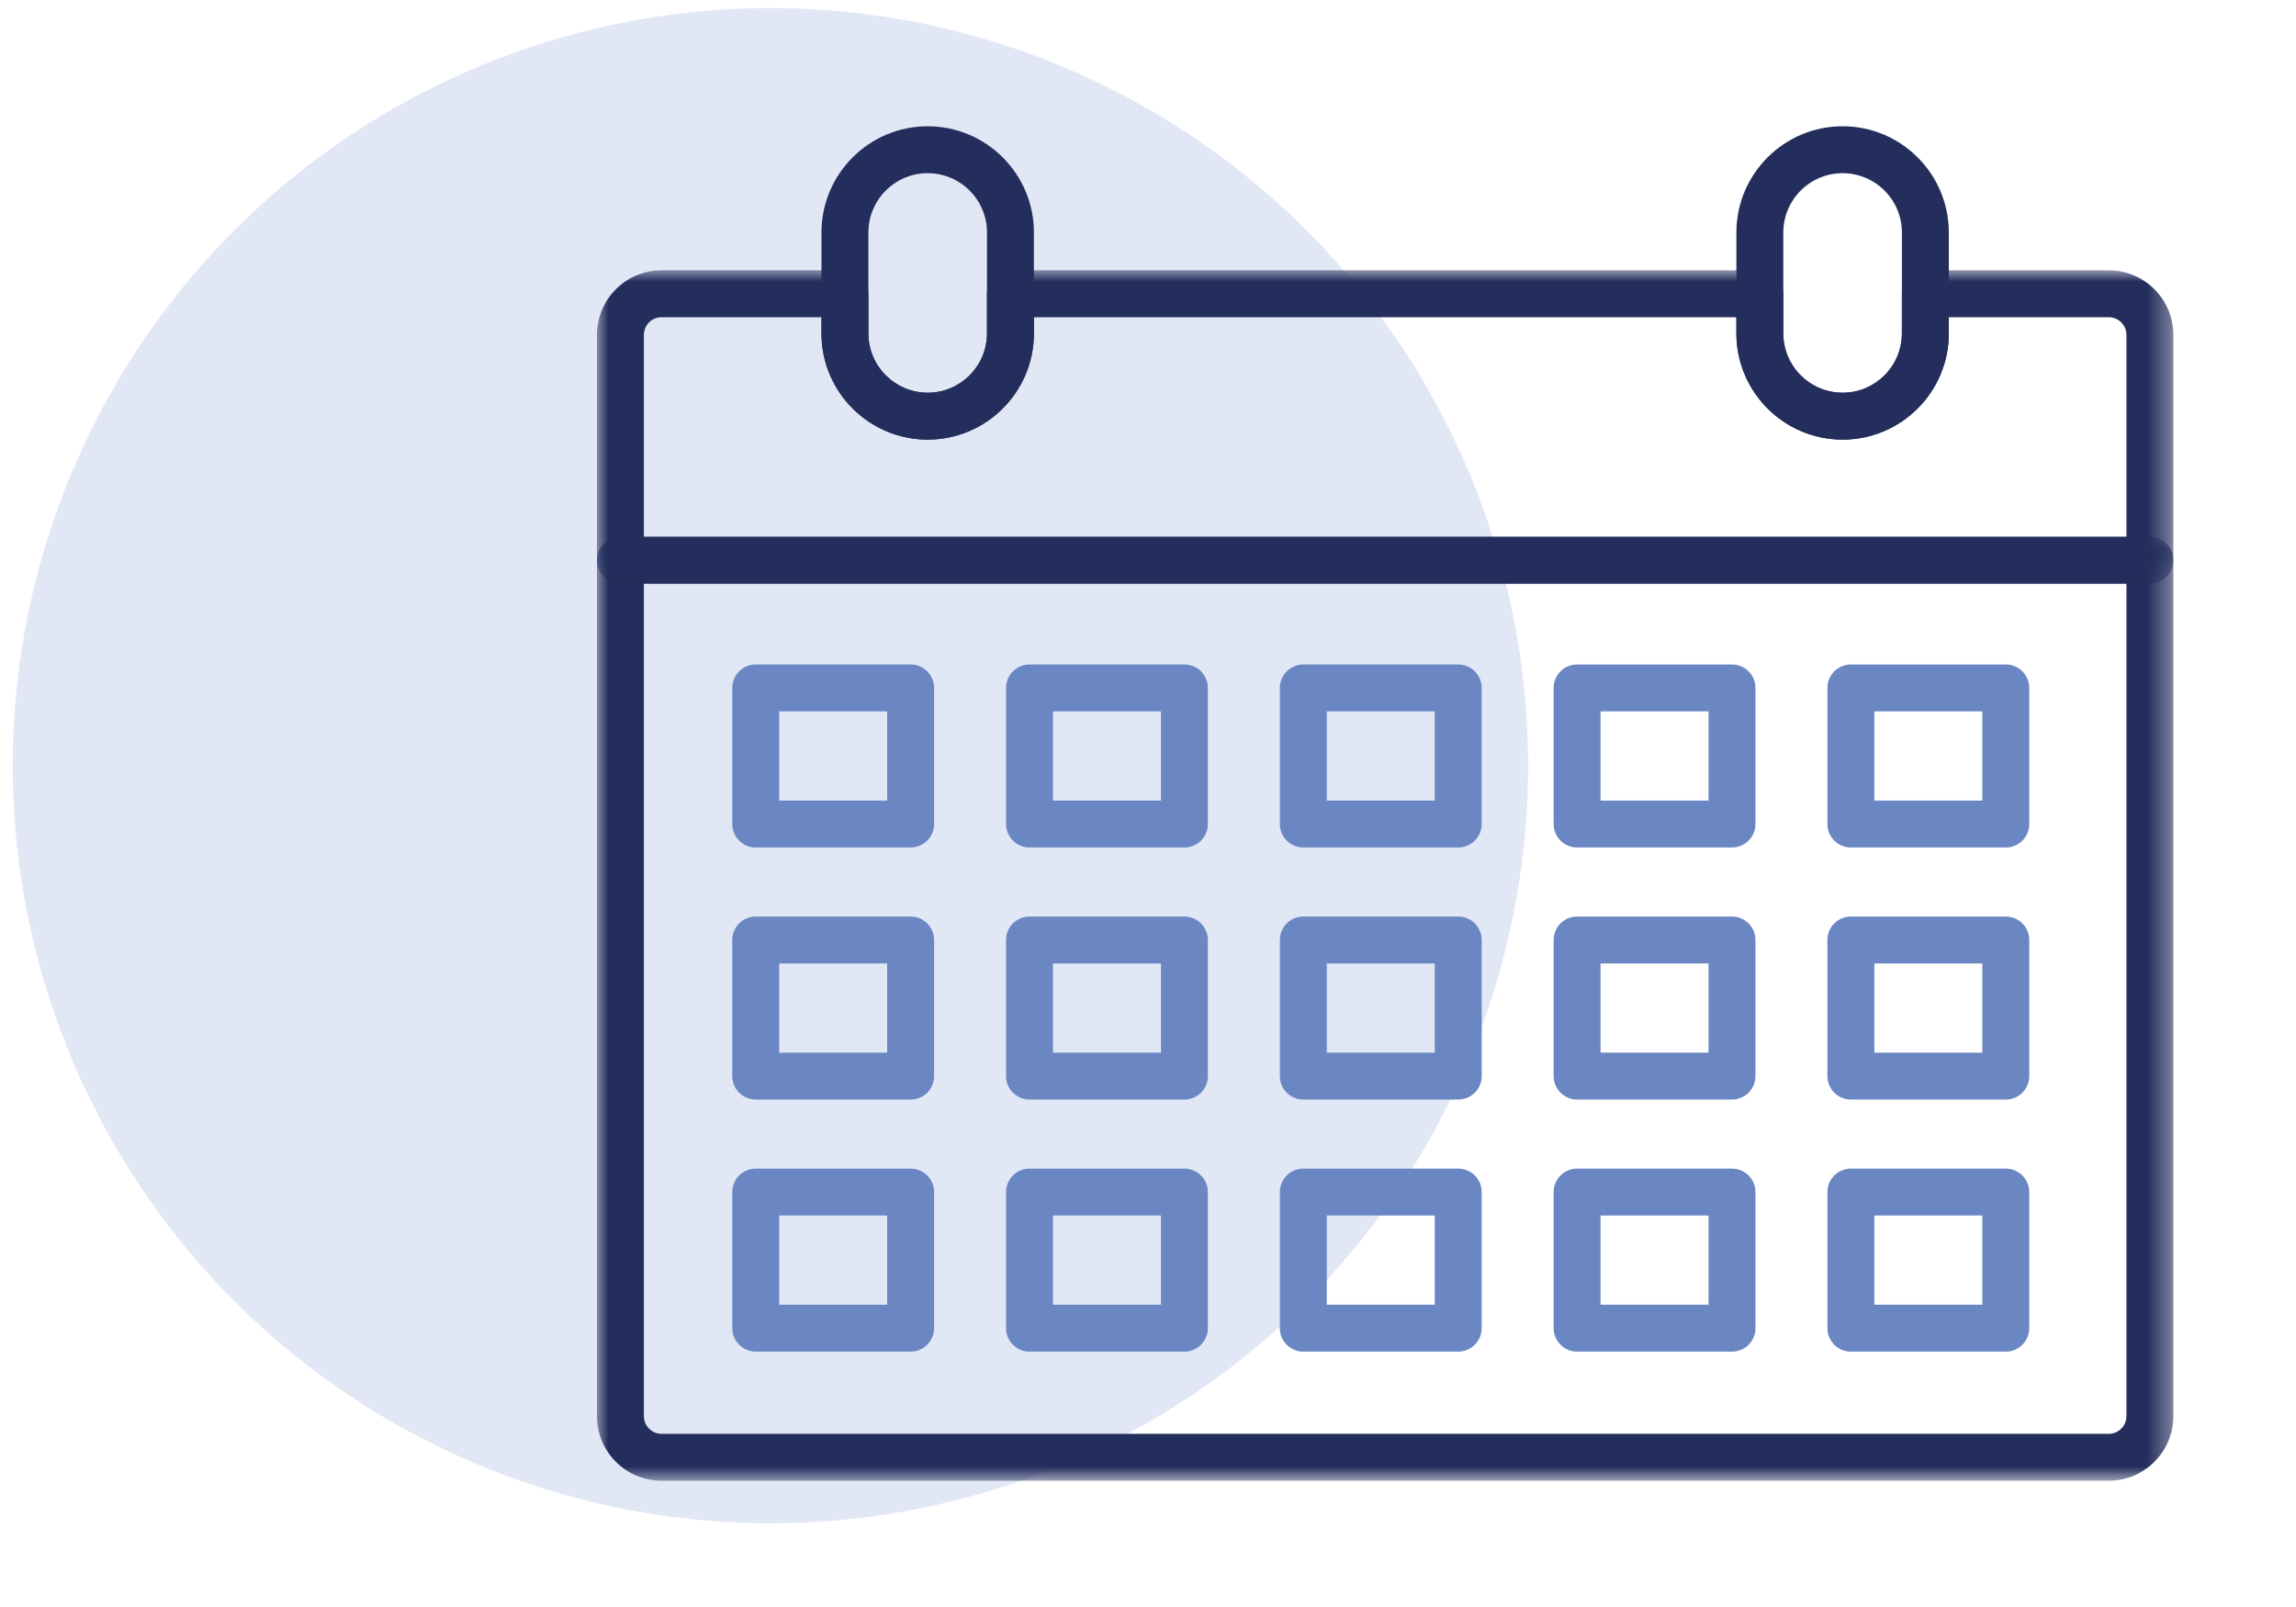
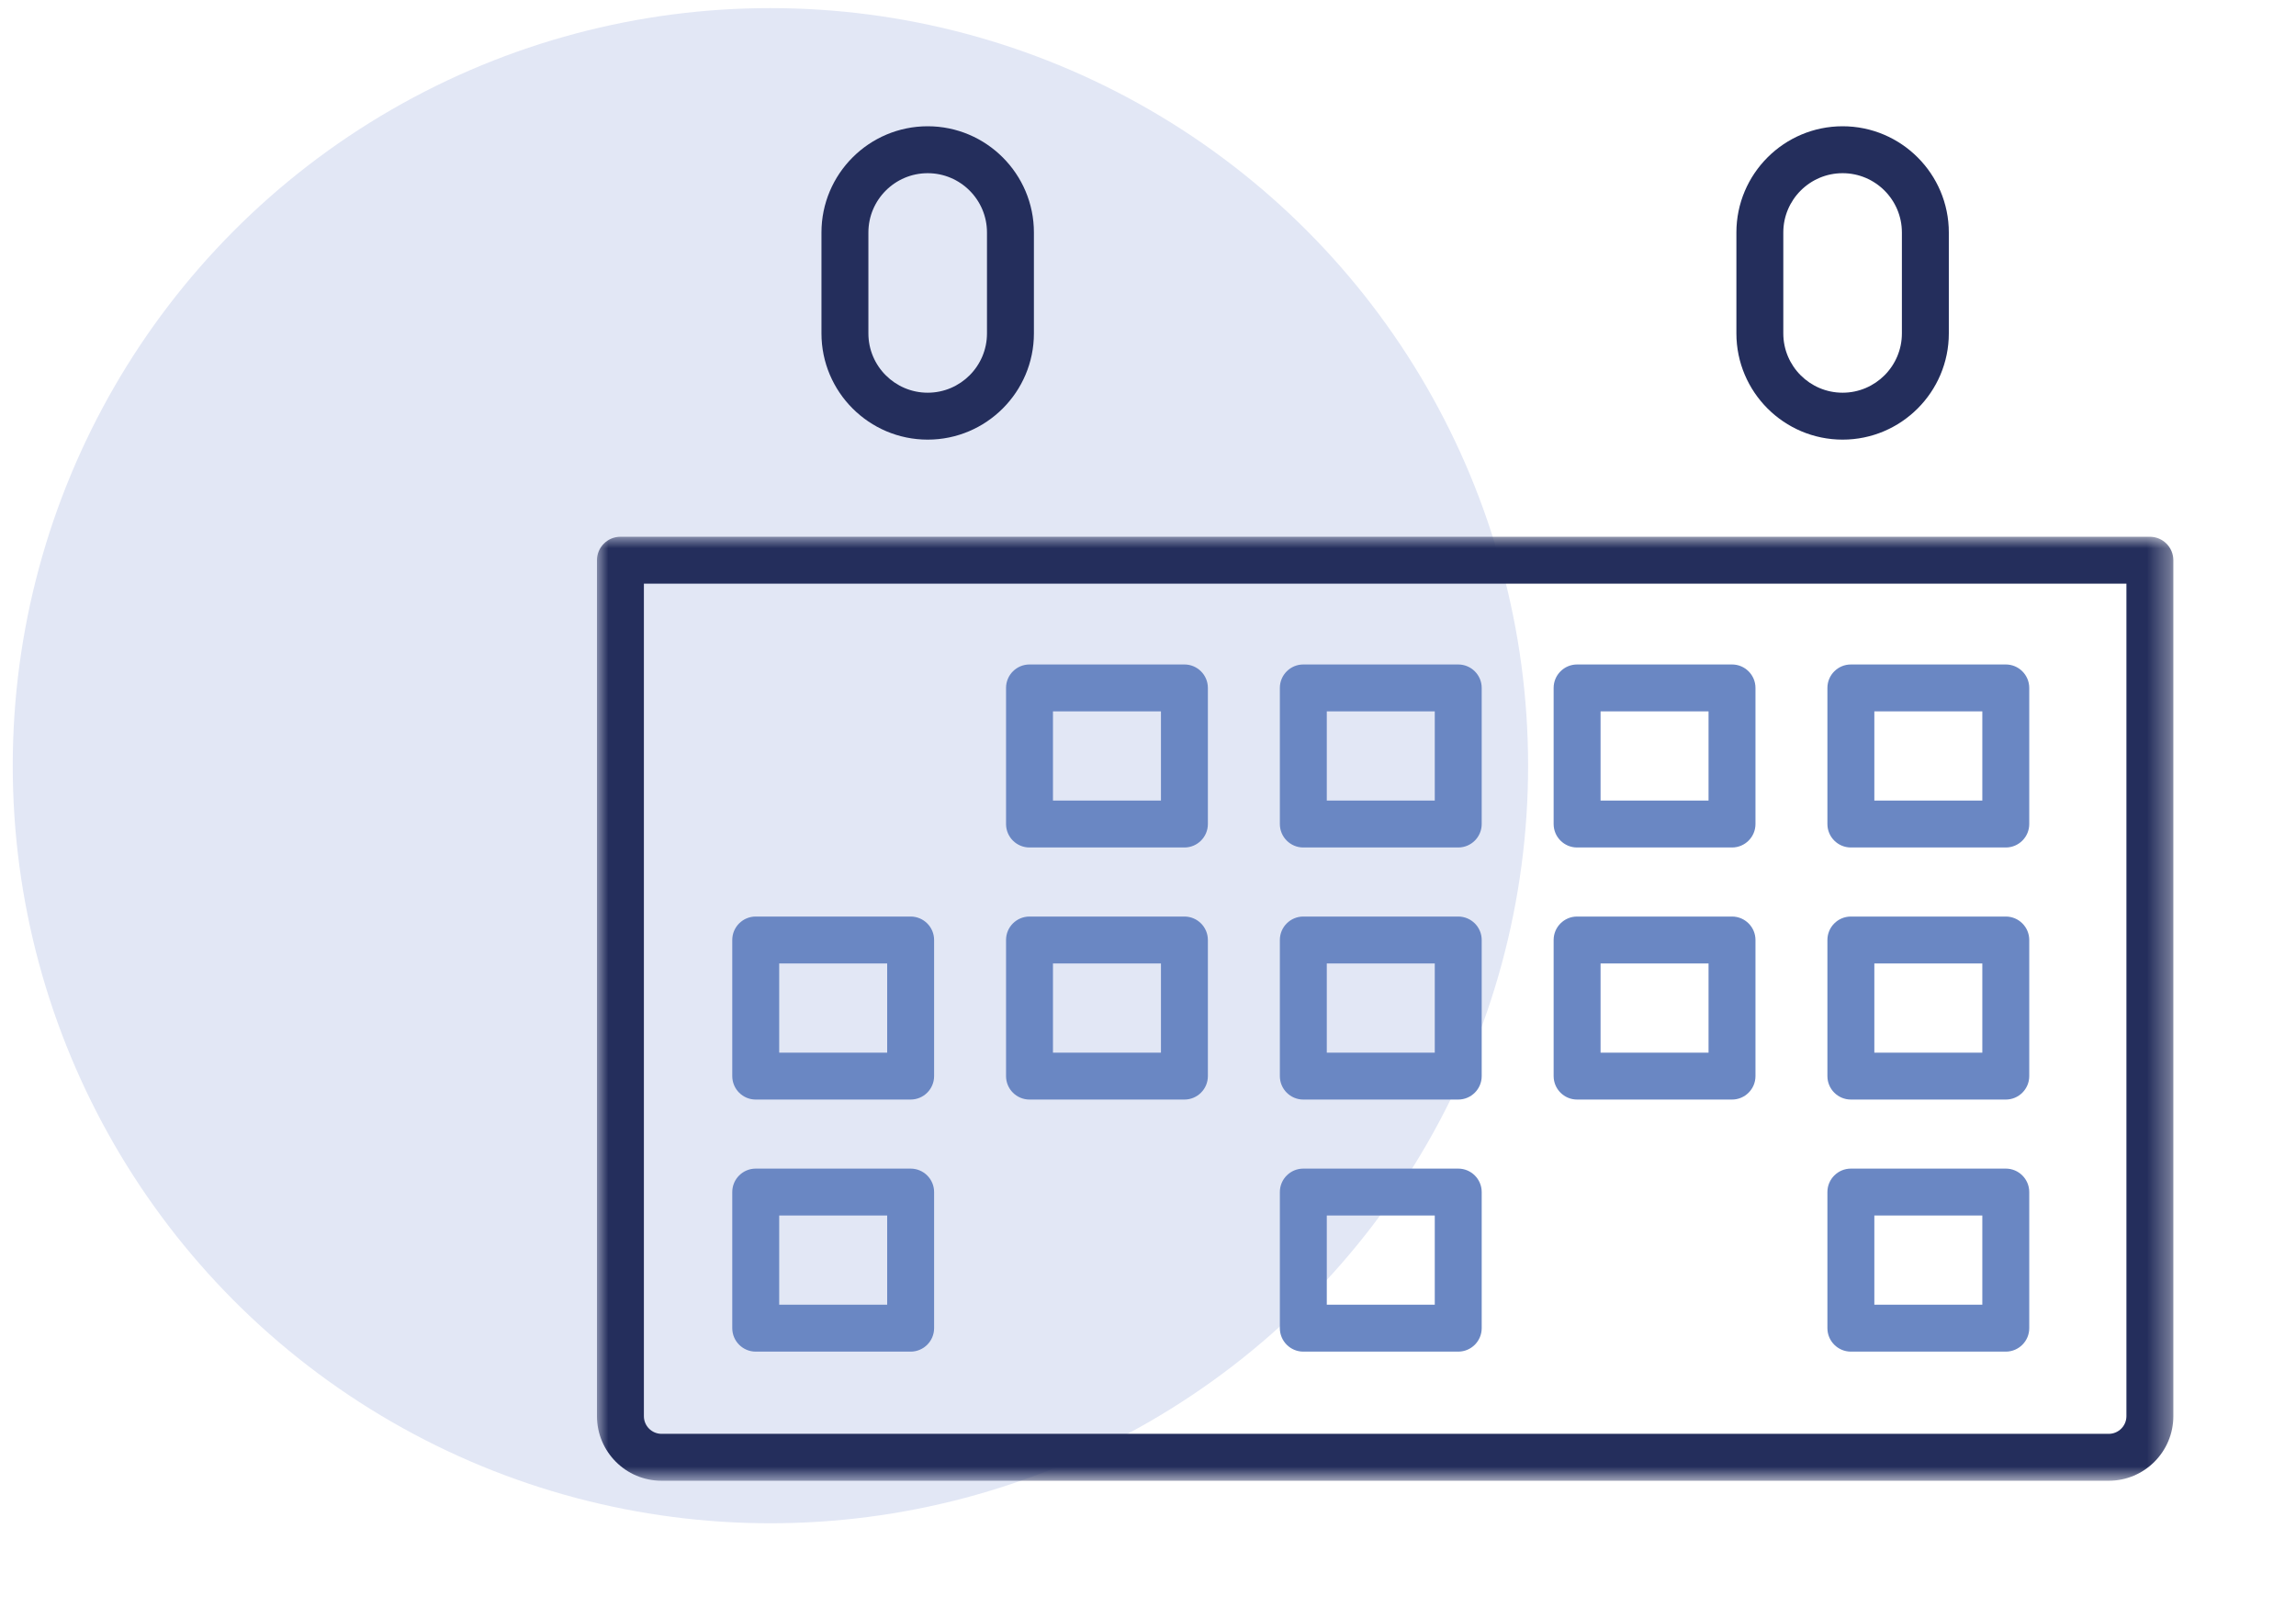
<svg xmlns="http://www.w3.org/2000/svg" xmlns:xlink="http://www.w3.org/1999/xlink" width="100px" height="70px" viewBox="0 0 100 70" version="1.1">
  <title>Long wearing</title>
  <defs>
    <polygon id="path-1" points="0 0 68.657 0 68.657 41.119 0 41.119" />
    <polygon id="path-3" points="0 0 68.657 0 68.657 13.65 0 13.65" />
    <polygon id="path-5" points="0 59 68.657 59 68.657 0 0 0" />
  </defs>
  <g id="Long-wearing" stroke="none" stroke-width="1" fill="none" fill-rule="evenodd">
    <circle id="Oval" fill="#E2E7F5" cx="33.555" cy="33.353" r="33" />
    <g id="Group-27" transform="translate(26, 5.5)">
      <g id="Group-3" transform="translate(0, 17.881)">
        <mask id="mask-2" fill="white">
          <use xlink:href="#path-1" />
        </mask>
        <g id="Clip-2" />
        <path d="M2.044,2.044 L2.044,38.307 C2.044,38.731 2.389,39.076 2.813,39.076 L65.845,39.076 C66.268,39.076 66.614,38.731 66.614,38.307 L66.614,2.044 L2.044,2.044 Z M65.845,41.12 L2.813,41.12 C1.262,41.12 -0,39.858 -0,38.307 L-0,1.022 C-0,0.458 0.458,0 1.022,0 L67.635,0 C68.2,0 68.658,0.458 68.658,1.022 L68.658,38.307 C68.658,39.858 67.395,41.12 65.845,41.12 L65.845,41.12 Z" id="Fill-1" fill="#242E5C" mask="url(#mask-2)" />
      </g>
      <g id="Group-6" transform="translate(0, 6.274)">
        <mask id="mask-4" fill="white">
          <use xlink:href="#path-3" />
        </mask>
        <g id="Clip-5" />
-         <path d="M2.044,11.606 L66.614,11.606 L66.614,2.813 C66.614,2.388 66.268,2.044 65.845,2.044 L58.879,2.044 L58.879,2.749 C58.879,5.301 56.803,7.375 54.253,7.375 C51.701,7.375 49.627,5.301 49.627,2.749 L49.627,2.044 L19.031,2.044 L19.031,2.749 C19.031,5.301 16.955,7.375 14.405,7.375 C11.854,7.375 9.778,5.301 9.778,2.749 L9.778,2.044 L2.813,2.044 C2.389,2.044 2.044,2.388 2.044,2.813 L2.044,11.606 Z M67.635,13.65 L1.022,13.65 C0.458,13.65 -0,13.192 -0,12.628 L-0,2.813 C-0,1.262 1.262,0 2.813,0 L10.799,0 C11.364,0 11.822,0.458 11.822,1.022 L11.822,2.749 C11.822,4.174 12.981,5.333 14.405,5.333 C15.829,5.333 16.987,4.174 16.987,2.749 L16.987,1.022 C16.987,0.458 17.445,0 18.01,0 L50.648,0 C51.213,0 51.669,0.458 51.669,1.022 L51.669,2.749 C51.669,4.174 52.828,5.333 54.253,5.333 C55.677,5.333 56.835,4.174 56.835,2.749 L56.835,1.022 C56.835,0.458 57.293,0 57.857,0 L65.845,0 C67.395,0 68.658,1.262 68.658,2.813 L68.658,12.628 C68.658,13.192 68.2,13.65 67.635,13.65 L67.635,13.65 Z" id="Fill-4" fill="#242E5C" mask="url(#mask-4)" />
      </g>
      <path d="M14.405,2.044 C12.981,2.044 11.822,3.203 11.822,4.627 L11.822,9.023 C11.822,10.447 12.981,11.606 14.405,11.606 C15.829,11.606 16.987,10.447 16.987,9.023 L16.987,4.627 C16.987,3.203 15.829,2.044 14.405,2.044 M14.405,13.65 C11.853,13.65 9.778,11.574 9.778,9.023 L9.778,4.627 C9.778,2.076 11.853,0 14.405,0 C16.955,0 19.031,2.076 19.031,4.627 L19.031,9.023 C19.031,11.574 16.955,13.65 14.405,13.65" id="Fill-7" fill="#242E5C" />
      <path d="M54.253,2.044 C52.828,2.044 51.67,3.203 51.67,4.627 L51.67,9.023 C51.67,10.447 52.828,11.606 54.253,11.606 C55.677,11.606 56.835,10.447 56.835,9.023 L56.835,4.627 C56.835,3.203 55.677,2.044 54.253,2.044 M54.253,13.65 C51.702,13.65 49.627,11.574 49.627,9.023 L49.627,4.627 C49.627,2.076 51.702,0 54.253,0 C56.803,0 58.879,2.076 58.879,4.627 L58.879,9.023 C58.879,11.574 56.803,13.65 54.253,13.65" id="Fill-9" fill="#242E5C" />
      <mask id="mask-6" fill="white">
        <use xlink:href="#path-5" />
      </mask>
      <g id="Clip-12" />
-       <path d="M7.937,29.372 L12.64,29.372 L12.64,25.488 L7.937,25.488 L7.937,29.372 Z M13.661,31.416 L6.914,31.416 C6.351,31.416 5.893,30.958 5.893,30.394 L5.893,24.465 C5.893,23.902 6.351,23.444 6.914,23.444 L13.661,23.444 C14.226,23.444 14.684,23.902 14.684,24.465 L14.684,30.394 C14.684,30.958 14.226,31.416 13.661,31.416 L13.661,31.416 Z" id="Fill-11" fill="#6A87C3" mask="url(#mask-6)" />
      <path d="M19.861,29.372 L24.564,29.372 L24.564,25.488 L19.861,25.488 L19.861,29.372 Z M25.587,31.416 L18.84,31.416 C18.275,31.416 17.817,30.958 17.817,30.394 L17.817,24.465 C17.817,23.902 18.275,23.444 18.84,23.444 L25.587,23.444 C26.15,23.444 26.608,23.902 26.608,24.465 L26.608,30.394 C26.608,30.958 26.15,31.416 25.587,31.416 L25.587,31.416 Z" id="Fill-13" fill="#6A87C3" mask="url(#mask-6)" />
      <path d="M31.787,29.372 L36.49,29.372 L36.49,25.488 L31.787,25.488 L31.787,29.372 Z M37.511,31.416 L30.764,31.416 C30.201,31.416 29.743,30.958 29.743,30.394 L29.743,24.465 C29.743,23.902 30.201,23.444 30.764,23.444 L37.511,23.444 C38.076,23.444 38.534,23.902 38.534,24.465 L38.534,30.394 C38.534,30.958 38.076,31.416 37.511,31.416 L37.511,31.416 Z" id="Fill-14" fill="#6A87C3" mask="url(#mask-6)" />
      <path d="M43.711,29.372 L48.414,29.372 L48.414,25.488 L43.711,25.488 L43.711,29.372 Z M49.437,31.416 L42.688,31.416 C42.125,31.416 41.667,30.958 41.667,30.394 L41.667,24.465 C41.667,23.902 42.125,23.444 42.688,23.444 L49.437,23.444 C50,23.444 50.458,23.902 50.458,24.465 L50.458,30.394 C50.458,30.958 50,31.416 49.437,31.416 L49.437,31.416 Z" id="Fill-15" fill="#6A87C3" mask="url(#mask-6)" />
      <path d="M55.635,29.372 L60.338,29.372 L60.338,25.488 L55.635,25.488 L55.635,29.372 Z M61.361,31.416 L54.614,31.416 C54.049,31.416 53.591,30.958 53.591,30.394 L53.591,24.465 C53.591,23.902 54.049,23.444 54.614,23.444 L61.361,23.444 C61.924,23.444 62.382,23.902 62.382,24.465 L62.382,30.394 C62.382,30.958 61.924,31.416 61.361,31.416 L61.361,31.416 Z" id="Fill-16" fill="#6A87C3" mask="url(#mask-6)" />
      <path d="M7.937,40.352 L12.64,40.352 L12.64,36.468 L7.937,36.468 L7.937,40.352 Z M13.661,42.396 L6.914,42.396 C6.351,42.396 5.893,41.938 5.893,41.374 L5.893,35.445 C5.893,34.882 6.351,34.424 6.914,34.424 L13.661,34.424 C14.226,34.424 14.684,34.882 14.684,35.445 L14.684,41.374 C14.684,41.938 14.226,42.396 13.661,42.396 L13.661,42.396 Z" id="Fill-17" fill="#6A87C3" mask="url(#mask-6)" />
      <path d="M19.861,40.352 L24.564,40.352 L24.564,36.468 L19.861,36.468 L19.861,40.352 Z M25.587,42.396 L18.84,42.396 C18.275,42.396 17.817,41.938 17.817,41.374 L17.817,35.445 C17.817,34.882 18.275,34.424 18.84,34.424 L25.587,34.424 C26.15,34.424 26.608,34.882 26.608,35.445 L26.608,41.374 C26.608,41.938 26.15,42.396 25.587,42.396 L25.587,42.396 Z" id="Fill-18" fill="#6A87C3" mask="url(#mask-6)" />
      <path d="M31.787,40.352 L36.49,40.352 L36.49,36.468 L31.787,36.468 L31.787,40.352 Z M37.511,42.396 L30.764,42.396 C30.201,42.396 29.743,41.938 29.743,41.374 L29.743,35.445 C29.743,34.882 30.201,34.424 30.764,34.424 L37.511,34.424 C38.076,34.424 38.534,34.882 38.534,35.445 L38.534,41.374 C38.534,41.938 38.076,42.396 37.511,42.396 L37.511,42.396 Z" id="Fill-19" fill="#6A87C3" mask="url(#mask-6)" />
-       <path d="M43.711,40.352 L48.414,40.352 L48.414,36.468 L43.711,36.468 L43.711,40.352 Z M49.437,42.396 L42.688,42.396 C42.125,42.396 41.667,41.938 41.667,41.374 L41.667,35.445 C41.667,34.882 42.125,34.424 42.688,34.424 L49.437,34.424 C50,34.424 50.458,34.882 50.458,35.445 L50.458,41.374 C50.458,41.938 50,42.396 49.437,42.396 L49.437,42.396 Z" id="Fill-20" fill="#6A87C3" mask="url(#mask-6)" />
+       <path d="M43.711,40.352 L48.414,40.352 L48.414,36.468 L43.711,36.468 Z M49.437,42.396 L42.688,42.396 C42.125,42.396 41.667,41.938 41.667,41.374 L41.667,35.445 C41.667,34.882 42.125,34.424 42.688,34.424 L49.437,34.424 C50,34.424 50.458,34.882 50.458,35.445 L50.458,41.374 C50.458,41.938 50,42.396 49.437,42.396 L49.437,42.396 Z" id="Fill-20" fill="#6A87C3" mask="url(#mask-6)" />
      <path d="M55.635,40.352 L60.338,40.352 L60.338,36.468 L55.635,36.468 L55.635,40.352 Z M61.361,42.396 L54.614,42.396 C54.049,42.396 53.591,41.938 53.591,41.374 L53.591,35.445 C53.591,34.882 54.049,34.424 54.614,34.424 L61.361,34.424 C61.924,34.424 62.382,34.882 62.382,35.445 L62.382,41.374 C62.382,41.938 61.924,42.396 61.361,42.396 L61.361,42.396 Z" id="Fill-21" fill="#6A87C3" mask="url(#mask-6)" />
      <path d="M7.937,51.332 L12.64,51.332 L12.64,47.448 L7.937,47.448 L7.937,51.332 Z M13.661,53.376 L6.914,53.376 C6.351,53.376 5.893,52.918 5.893,52.353 L5.893,46.425 C5.893,45.862 6.351,45.404 6.914,45.404 L13.661,45.404 C14.226,45.404 14.684,45.862 14.684,46.425 L14.684,52.353 C14.684,52.918 14.226,53.376 13.661,53.376 L13.661,53.376 Z" id="Fill-22" fill="#6A87C3" mask="url(#mask-6)" />
-       <path d="M19.861,51.332 L24.564,51.332 L24.564,47.448 L19.861,47.448 L19.861,51.332 Z M25.587,53.376 L18.84,53.376 C18.275,53.376 17.817,52.918 17.817,52.353 L17.817,46.425 C17.817,45.862 18.275,45.404 18.84,45.404 L25.587,45.404 C26.15,45.404 26.608,45.862 26.608,46.425 L26.608,52.353 C26.608,52.918 26.15,53.376 25.587,53.376 L25.587,53.376 Z" id="Fill-23" fill="#6A87C3" mask="url(#mask-6)" />
      <path d="M31.787,51.332 L36.49,51.332 L36.49,47.448 L31.787,47.448 L31.787,51.332 Z M37.511,53.376 L30.764,53.376 C30.201,53.376 29.743,52.918 29.743,52.353 L29.743,46.425 C29.743,45.862 30.201,45.404 30.764,45.404 L37.511,45.404 C38.076,45.404 38.534,45.862 38.534,46.425 L38.534,52.353 C38.534,52.918 38.076,53.376 37.511,53.376 L37.511,53.376 Z" id="Fill-24" fill="#6A87C3" mask="url(#mask-6)" />
-       <path d="M43.711,51.332 L48.414,51.332 L48.414,47.448 L43.711,47.448 L43.711,51.332 Z M49.437,53.376 L42.688,53.376 C42.125,53.376 41.667,52.918 41.667,52.353 L41.667,46.425 C41.667,45.862 42.125,45.404 42.688,45.404 L49.437,45.404 C50,45.404 50.458,45.862 50.458,46.425 L50.458,52.353 C50.458,52.918 50,53.376 49.437,53.376 L49.437,53.376 Z" id="Fill-25" fill="#6A87C3" mask="url(#mask-6)" />
      <path d="M55.635,51.332 L60.338,51.332 L60.338,47.448 L55.635,47.448 L55.635,51.332 Z M61.361,53.376 L54.614,53.376 C54.049,53.376 53.591,52.918 53.591,52.353 L53.591,46.425 C53.591,45.862 54.049,45.404 54.614,45.404 L61.361,45.404 C61.924,45.404 62.382,45.862 62.382,46.425 L62.382,52.353 C62.382,52.918 61.924,53.376 61.361,53.376 L61.361,53.376 Z" id="Fill-26" fill="#6A87C3" mask="url(#mask-6)" />
    </g>
  </g>
</svg>